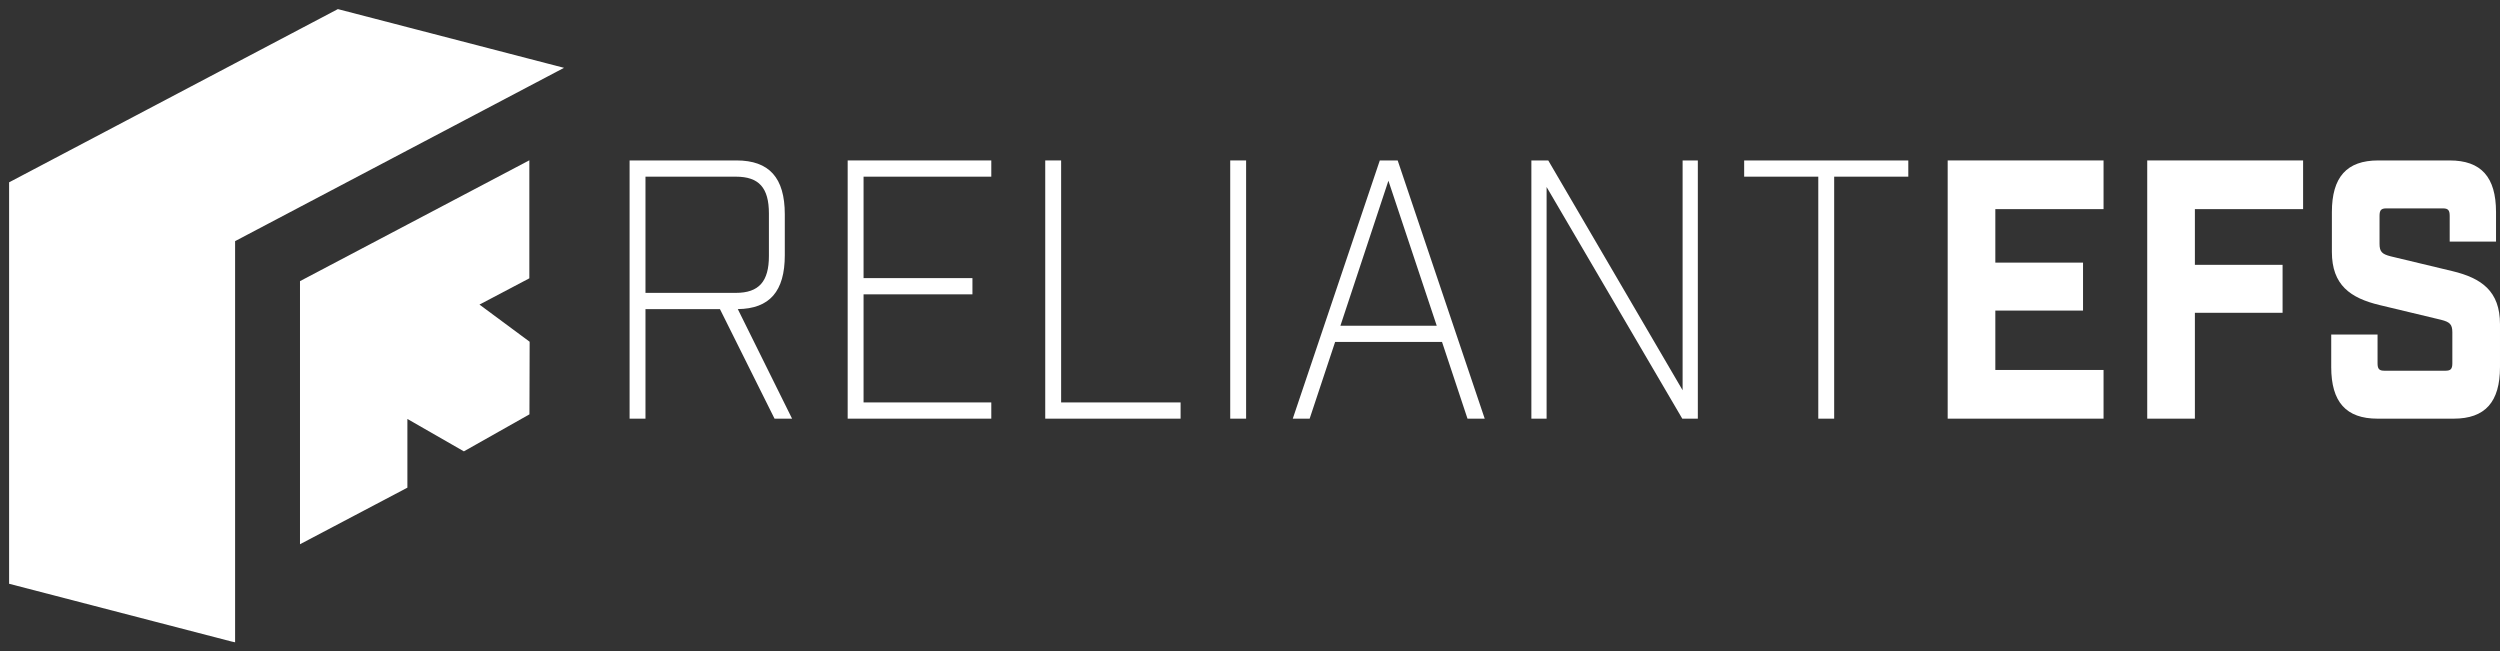
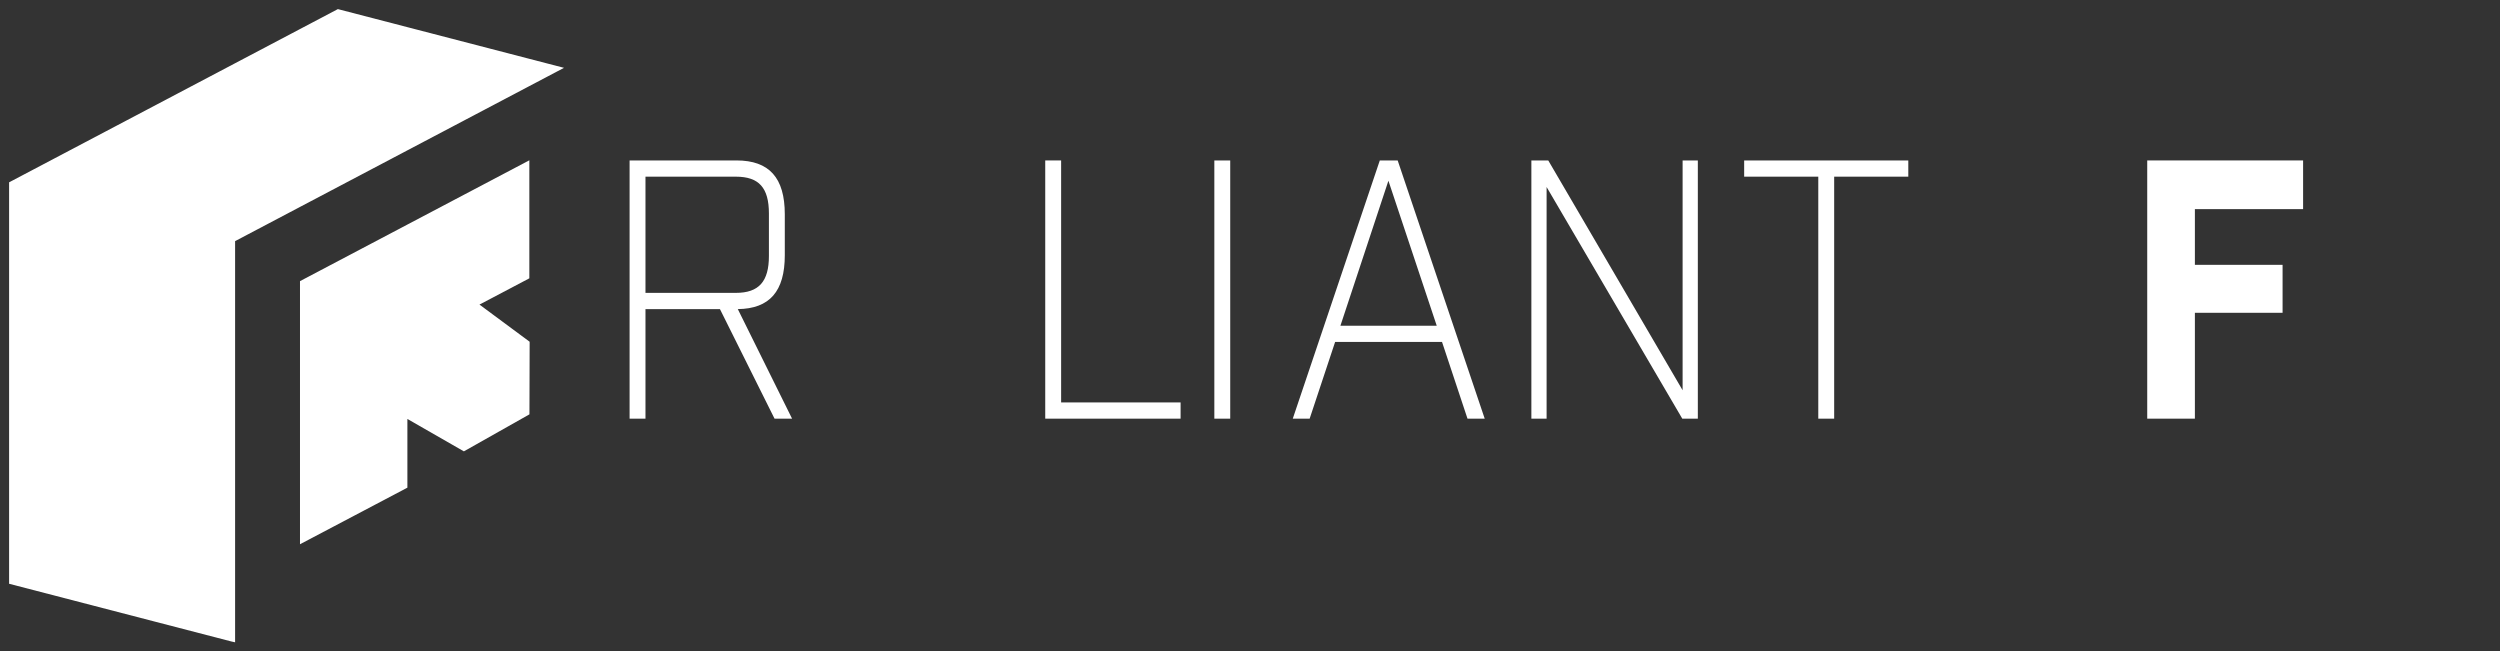
<svg xmlns="http://www.w3.org/2000/svg" id="Layer_1" viewBox="0 0 1373.45 357.868">
  <rect x="0" y="0" width="1373.45" height="357.868" fill="#333333" stroke="none" />
  <defs>
    <style>.cls-1{fill:#fff;}</style>
  </defs>
  <polygon class="cls-1" points="129.158 132.474 129.158 351.392 129.158 352.868 127.182 352.432 84.452 341.336 5 320.706 5 100.161 129.158 34.744 164.809 15.96 185.615 5 223.813 14.92 290.81 32.317 309.86 37.263 290.81 47.298 223.813 82.596 164.809 113.684 129.158 132.474" />
  <polygon class="cls-1" points="290.81 152.9 290.81 88.064 223.813 123.363 180.981 145.929 164.809 154.45 164.809 298.998 223.813 267.911 223.813 230.164 254.848 247.965 290.864 227.634 290.976 187.749 263.413 167.334 290.81 152.9" />
  <path class="cls-1" d="m435.152,230.004h-9.636l-29.998-60.19h-40.907v60.19h-8.727V88.142h58.724c17.999,0,26.544,9.525,26.544,29.589v22.494c0,19.862-8.363,29.387-25.817,29.589l29.817,60.19Zm-30.907-69.107c12.726,0,18.181-6.282,18.181-20.266v-23.306c0-14.186-5.454-20.266-18.181-20.266h-49.634v63.838h49.634Z" />
-   <path class="cls-1" d="m465.694,88.142h78.904v8.917h-70.177v55.732h59.815v8.917h-59.815v59.379h70.177v8.917h-78.904V88.142Z" />
  <path class="cls-1" d="m574.232,88.142h8.727v132.945h65.632v8.917h-74.359V88.142Z" />
-   <path class="cls-1" d="m675.86,88.142h8.727v141.862h-8.727V88.142Z" />
+   <path class="cls-1" d="m675.86,88.142v141.862h-8.727V88.142Z" />
  <path class="cls-1" d="m792.217,187.851h-58.724l-13.998,42.154h-9.273l47.815-141.862h9.819l47.815,141.862h-9.455l-13.999-42.154Zm-2.908-8.917l-26.545-79.645-26.362,79.645h52.907Z" />
  <path class="cls-1" d="m841.305,88.142h9.272l73.814,126.257v-126.257h8.362v141.862h-8.545l-74.54-127.27v127.27h-8.364V88.142Z" />
  <path class="cls-1" d="m998.931,97.059h-40.725v-8.917h90.176v8.917h-40.724v132.945h-8.727V97.059Z" />
-   <path class="cls-1" d="m1070.014,88.142h85.632v26.751h-59.451v29.386h48.179v26.346h-48.179v32.628h59.451v26.751h-85.632V88.142Z" />
  <path class="cls-1" d="m1179.643,88.142h85.632v26.751h-59.451v30.602h48.179v26.346h-48.179v58.163h-26.181V88.142Z" />
-   <path class="cls-1" d="m1280.727,201.631v-17.834h25.454v15.807c0,3.041.909,4.053,3.636,4.053h33.816c2.727,0,3.636-1.013,3.636-4.053v-17.022c0-4.459-1.455-5.675-6.181-6.891l-33.816-8.105c-16-3.851-26.181-10.944-26.181-29.183v-21.887c0-19.252,8.181-28.373,25.452-28.373h39.27c17.273,0,25.454,9.12,25.454,28.373v16.212h-25.454v-14.185c0-3.041-.909-4.053-3.635-4.053h-31.271c-2.728,0-3.636,1.013-3.636,4.053v15.401c0,4.459,1.454,5.675,6.181,6.89l33.816,8.107c15.999,3.851,26.181,10.944,26.181,29.183v23.508c0,19.254-8.182,28.373-25.454,28.373h-41.815c-17.272,0-25.454-9.119-25.454-28.373Z" />
</svg>